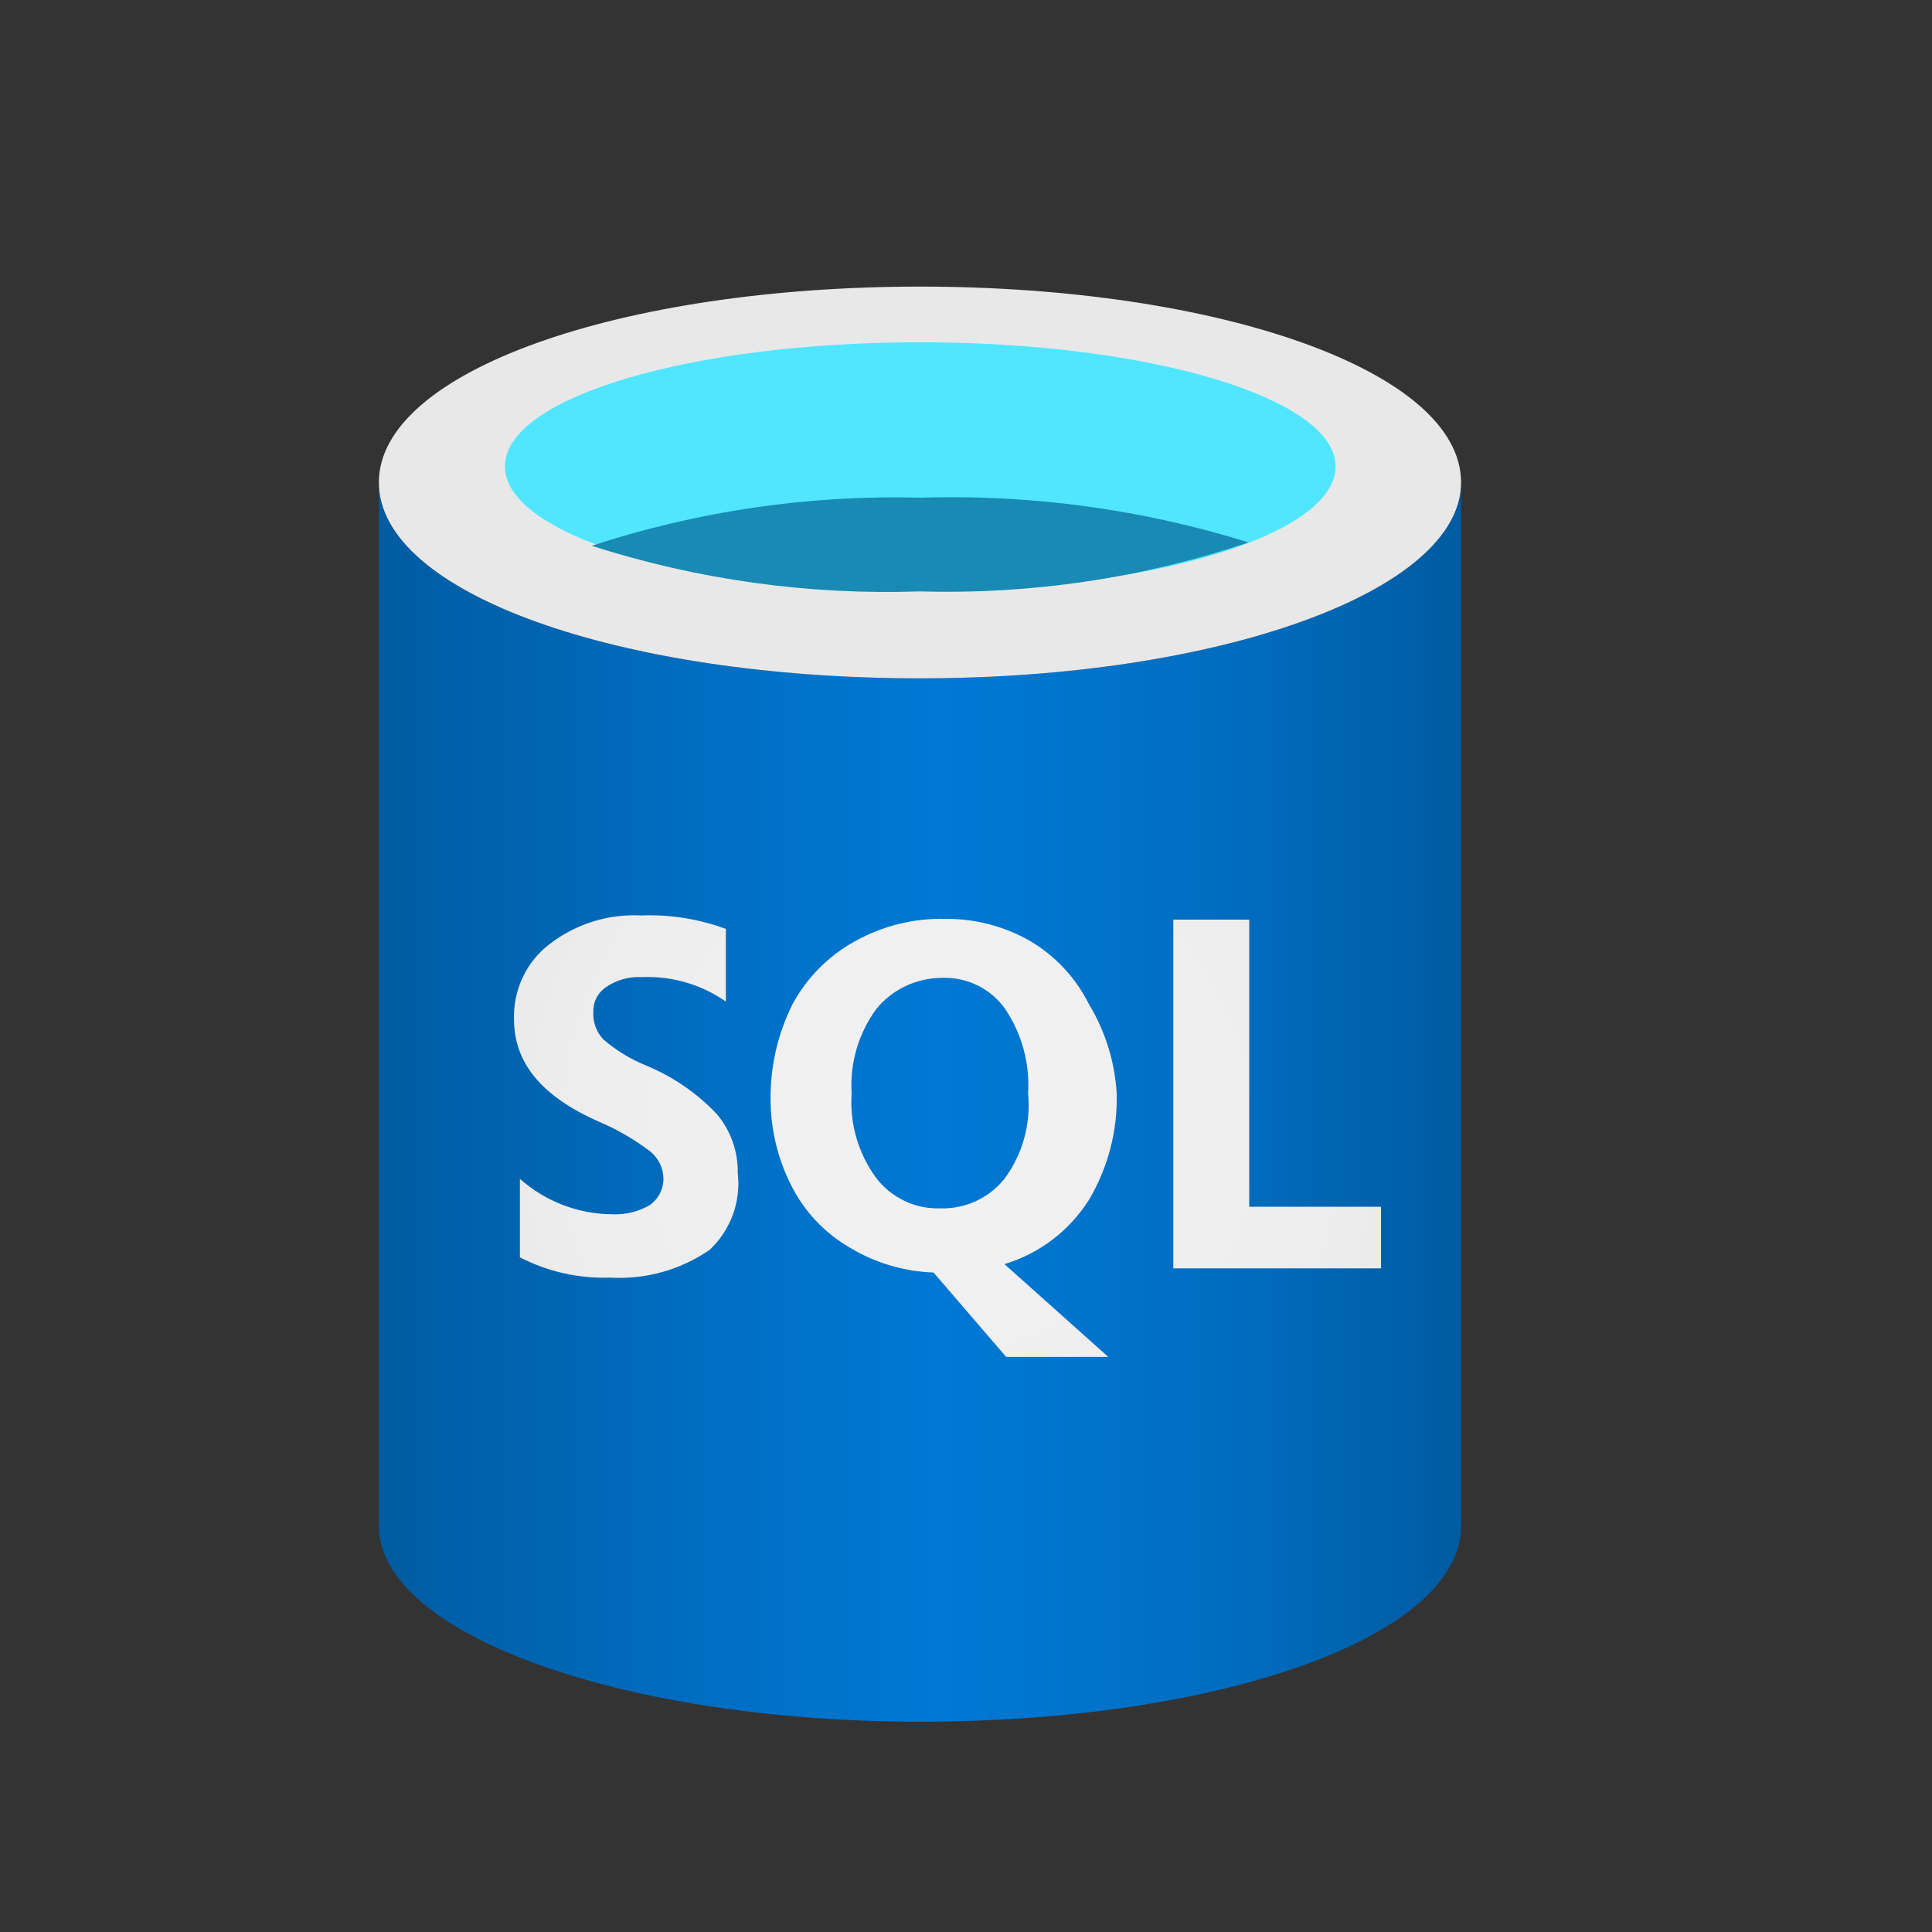
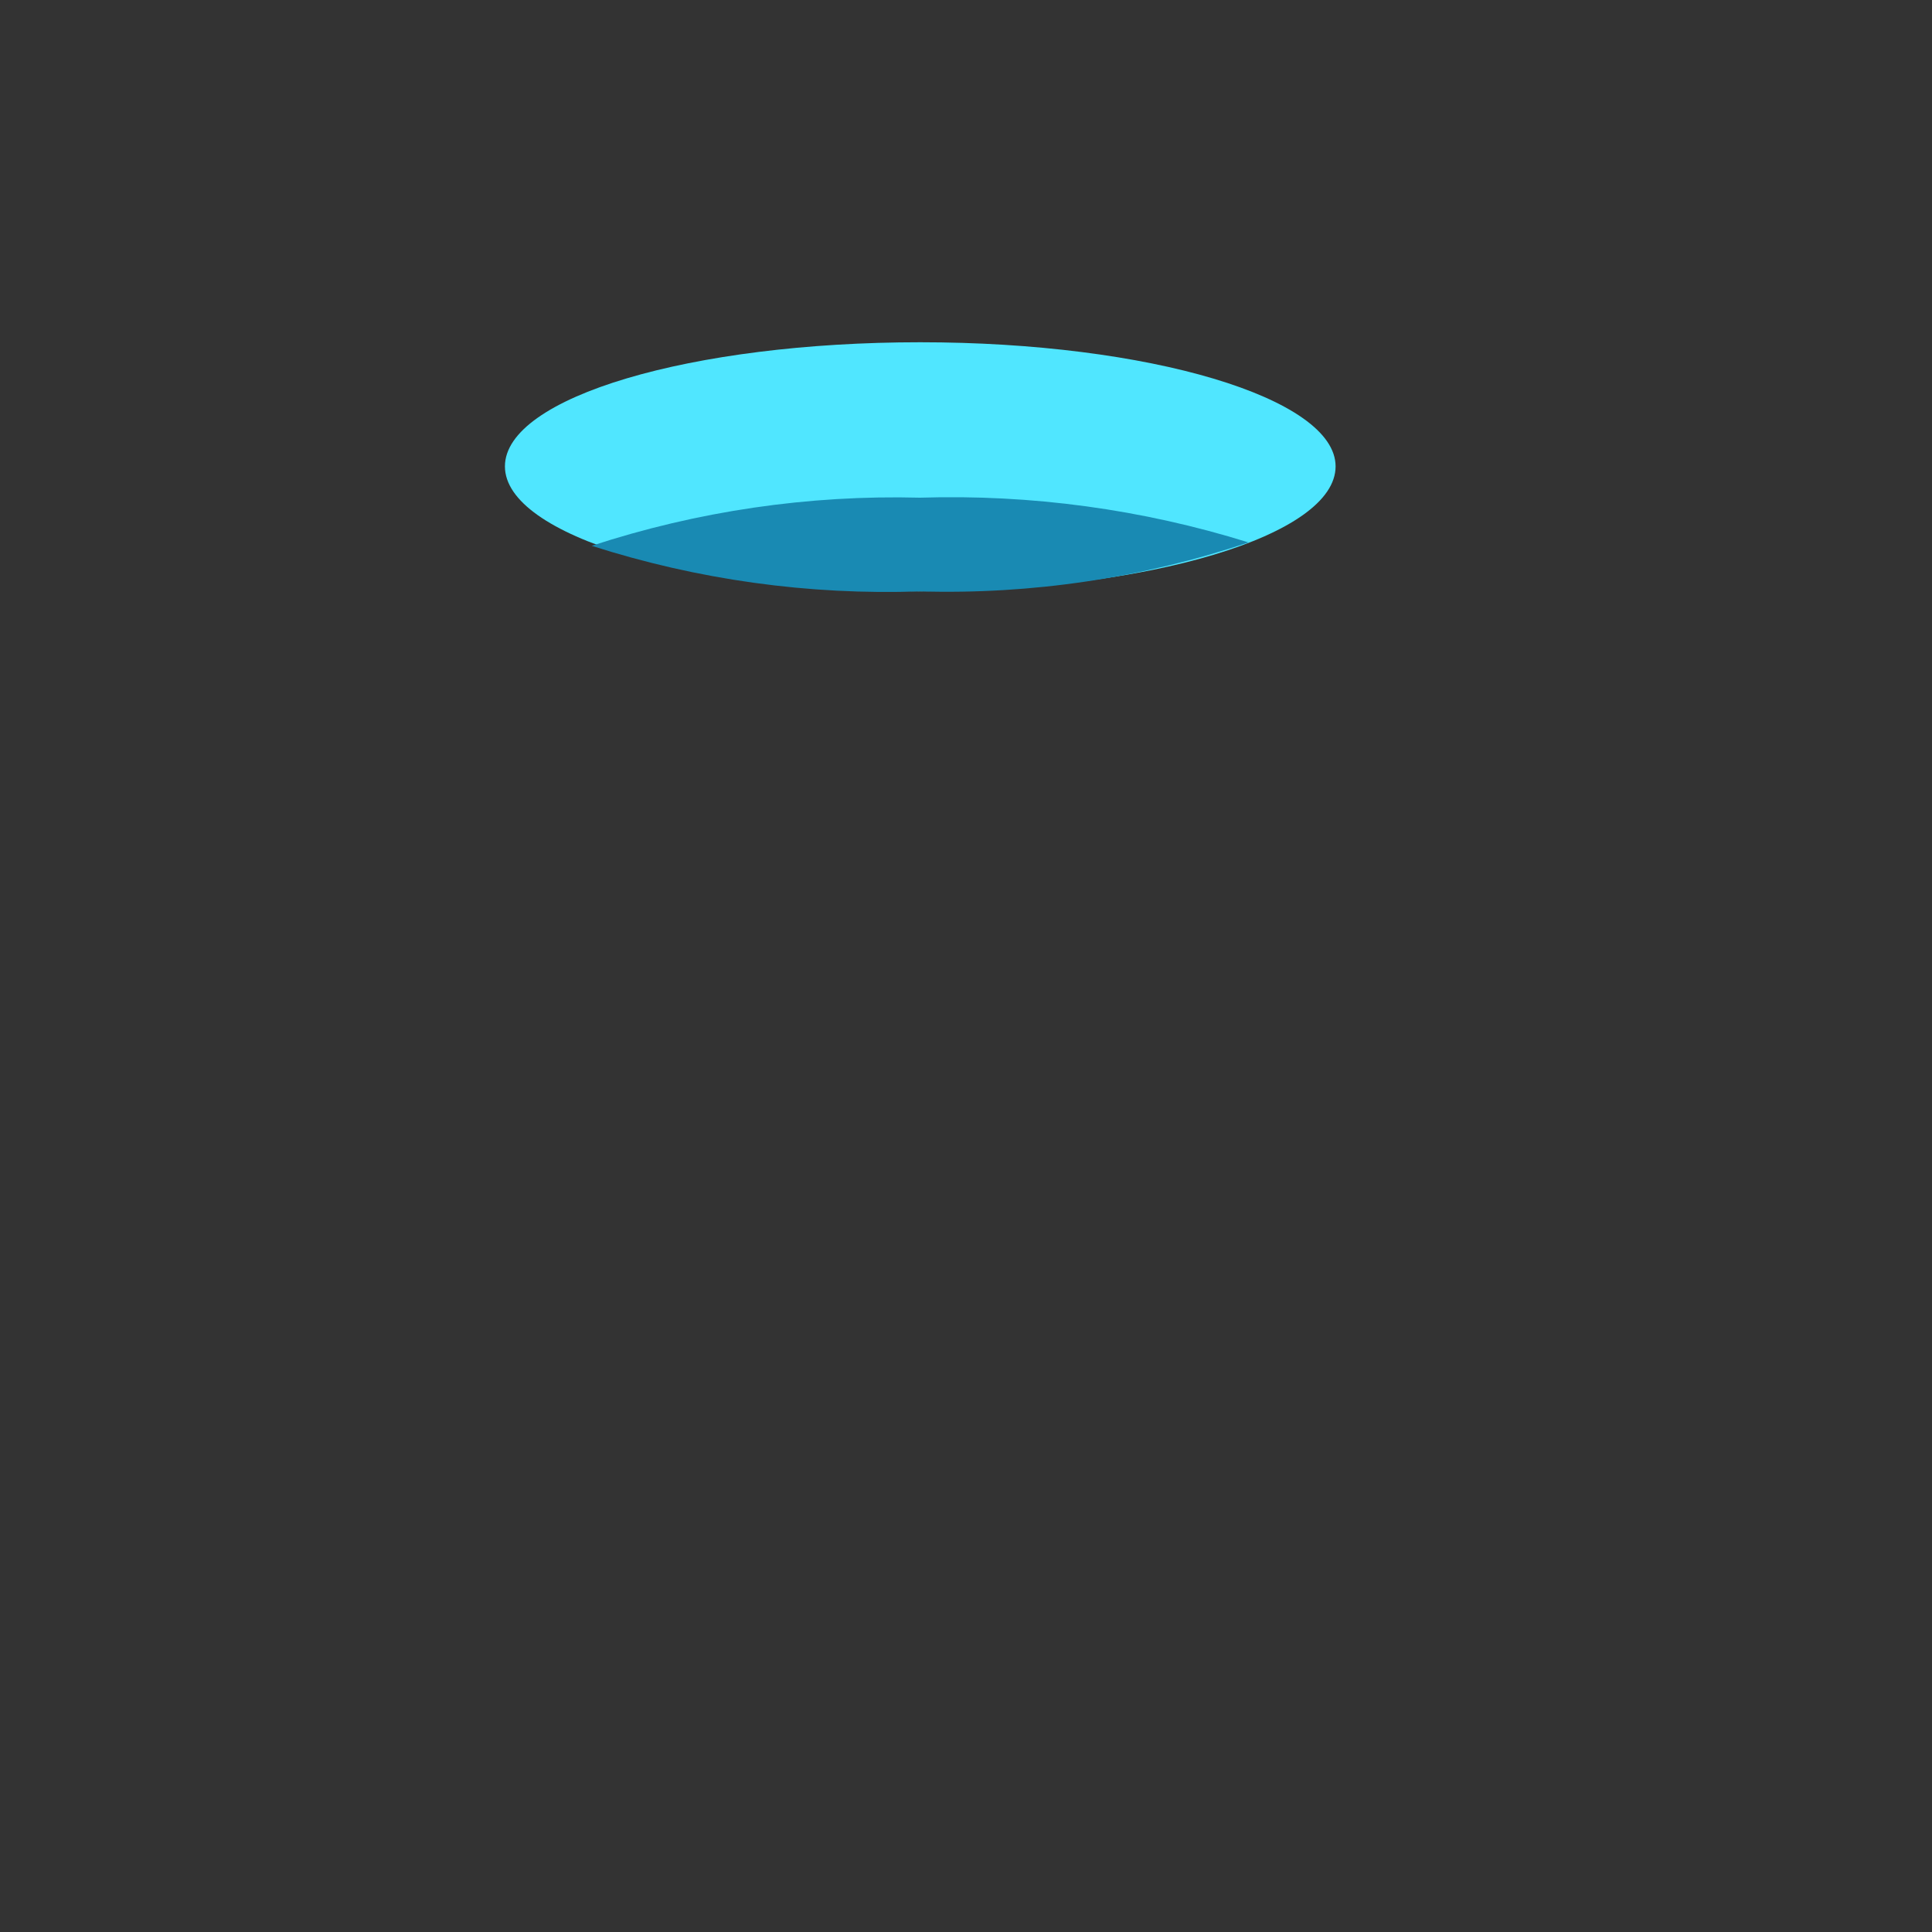
<svg xmlns="http://www.w3.org/2000/svg" width="20" height="20" viewBox="0 0 20 20" fill="none">
  <rect x="0" y="0" width="20" height="20" fill="#333333" stroke="none" />
  <g clip-path="url(#clip0_3271_49934)">
-     <path d="M9.524 7.022C6.43 7.022 3.922 6.148 3.922 4.994V15.795C3.922 16.905 6.386 17.805 9.445 17.823H9.524C12.617 17.823 15.125 16.949 15.125 15.795V4.994C15.125 6.121 12.617 7.022 9.524 7.022Z" fill="url(#paint0_linear_3271_49934)" />
-     <path d="M15.125 4.994C15.125 6.122 12.617 7.022 9.524 7.022C6.43 7.022 3.922 6.148 3.922 4.994C3.922 3.841 6.43 2.967 9.524 2.967C12.617 2.967 15.125 3.841 15.125 4.994Z" fill="#E8E8E8" />
    <path d="M13.826 4.828C13.826 5.544 11.894 6.121 9.526 6.121C7.158 6.121 5.227 5.544 5.227 4.828C5.227 4.111 7.158 3.543 9.526 3.543C11.894 3.543 13.826 4.12 13.826 4.828Z" fill="#50E6FF" />
    <path d="M9.524 5.152C8.371 5.122 7.221 5.291 6.125 5.65C7.222 6.002 8.373 6.162 9.524 6.122C10.679 6.155 11.83 5.984 12.924 5.615C11.824 5.272 10.675 5.116 9.524 5.152Z" fill="#198AB3" />
-     <path d="M12.932 12.492V9.52H12.146V13.13H14.296V12.492H12.932ZM6.693 11.032C6.53 10.967 6.38 10.875 6.247 10.761C6.212 10.724 6.184 10.68 6.166 10.632C6.148 10.584 6.14 10.533 6.142 10.482C6.14 10.43 6.15 10.379 6.173 10.333C6.196 10.287 6.231 10.248 6.273 10.219C6.381 10.145 6.51 10.108 6.64 10.115C6.952 10.101 7.259 10.19 7.514 10.368V9.616C7.235 9.513 6.938 9.465 6.64 9.477C6.298 9.458 5.96 9.564 5.688 9.774C5.569 9.865 5.474 9.983 5.411 10.118C5.347 10.254 5.316 10.402 5.321 10.552C5.321 10.997 5.6 11.347 6.195 11.609C6.388 11.691 6.57 11.796 6.737 11.924C6.777 11.958 6.81 12.001 6.833 12.049C6.856 12.097 6.867 12.15 6.868 12.203C6.868 12.256 6.855 12.309 6.831 12.356C6.806 12.403 6.771 12.443 6.728 12.474C6.609 12.544 6.472 12.577 6.335 12.57C5.983 12.567 5.645 12.437 5.382 12.203V13.016C5.671 13.165 5.993 13.237 6.317 13.226C6.683 13.247 7.046 13.146 7.348 12.937C7.455 12.836 7.536 12.712 7.587 12.574C7.637 12.436 7.654 12.288 7.637 12.142C7.641 11.918 7.563 11.701 7.418 11.53C7.214 11.315 6.967 11.146 6.693 11.032ZM11.272 12.422C11.47 12.089 11.57 11.707 11.56 11.32C11.541 10.993 11.442 10.675 11.272 10.394C11.136 10.121 10.923 9.894 10.66 9.739C10.394 9.588 10.092 9.509 9.786 9.512C9.456 9.504 9.13 9.586 8.843 9.748C8.573 9.898 8.352 10.122 8.205 10.394C8.05 10.703 7.972 11.045 7.977 11.39C7.979 11.694 8.051 11.993 8.187 12.264C8.321 12.534 8.53 12.759 8.79 12.911C9.054 13.072 9.355 13.162 9.664 13.173L10.416 14.047H11.473L10.398 13.086C10.76 12.977 11.07 12.741 11.272 12.422ZM10.398 12.203C10.319 12.302 10.217 12.381 10.102 12.434C9.987 12.487 9.861 12.513 9.734 12.509C9.606 12.513 9.479 12.487 9.364 12.432C9.248 12.377 9.148 12.296 9.07 12.194C8.885 11.942 8.795 11.633 8.816 11.32C8.796 11.009 8.886 10.699 9.07 10.447C9.152 10.345 9.256 10.264 9.374 10.208C9.492 10.152 9.621 10.123 9.751 10.123C9.879 10.118 10.006 10.145 10.12 10.201C10.235 10.258 10.334 10.342 10.407 10.447C10.579 10.704 10.662 11.011 10.643 11.32C10.673 11.635 10.586 11.949 10.398 12.203Z" fill="url(#paint1_radial_3271_49934)" />
  </g>
  <defs>
    <linearGradient id="paint0_linear_3271_49934" x1="3.922" y1="11.409" x2="15.125" y2="11.409" gradientUnits="userSpaceOnUse">
      <stop stop-color="#005BA1" />
      <stop offset="0.07" stop-color="#0060A9" />
      <stop offset="0.36" stop-color="#0071C8" />
      <stop offset="0.52" stop-color="#0078D4" />
      <stop offset="0.64" stop-color="#0074CD" />
      <stop offset="0.82" stop-color="#006ABB" />
      <stop offset="1" stop-color="#005BA1" />
    </linearGradient>
    <radialGradient id="paint1_radial_3271_49934" cx="0" cy="0" r="1" gradientUnits="userSpaceOnUse" gradientTransform="translate(9.839 11.766) scale(6.178 6.178)">
      <stop stop-color="#F2F2F2" />
      <stop offset="0.58" stop-color="#EEEEEE" />
      <stop offset="1" stop-color="#E6E6E6" />
    </radialGradient>
    <clipPath id="clip0_3271_49934">
      <rect width="11.497" height="15.73" fill="white" transform="translate(3.75 2.529)" />
    </clipPath>
  </defs>
</svg>